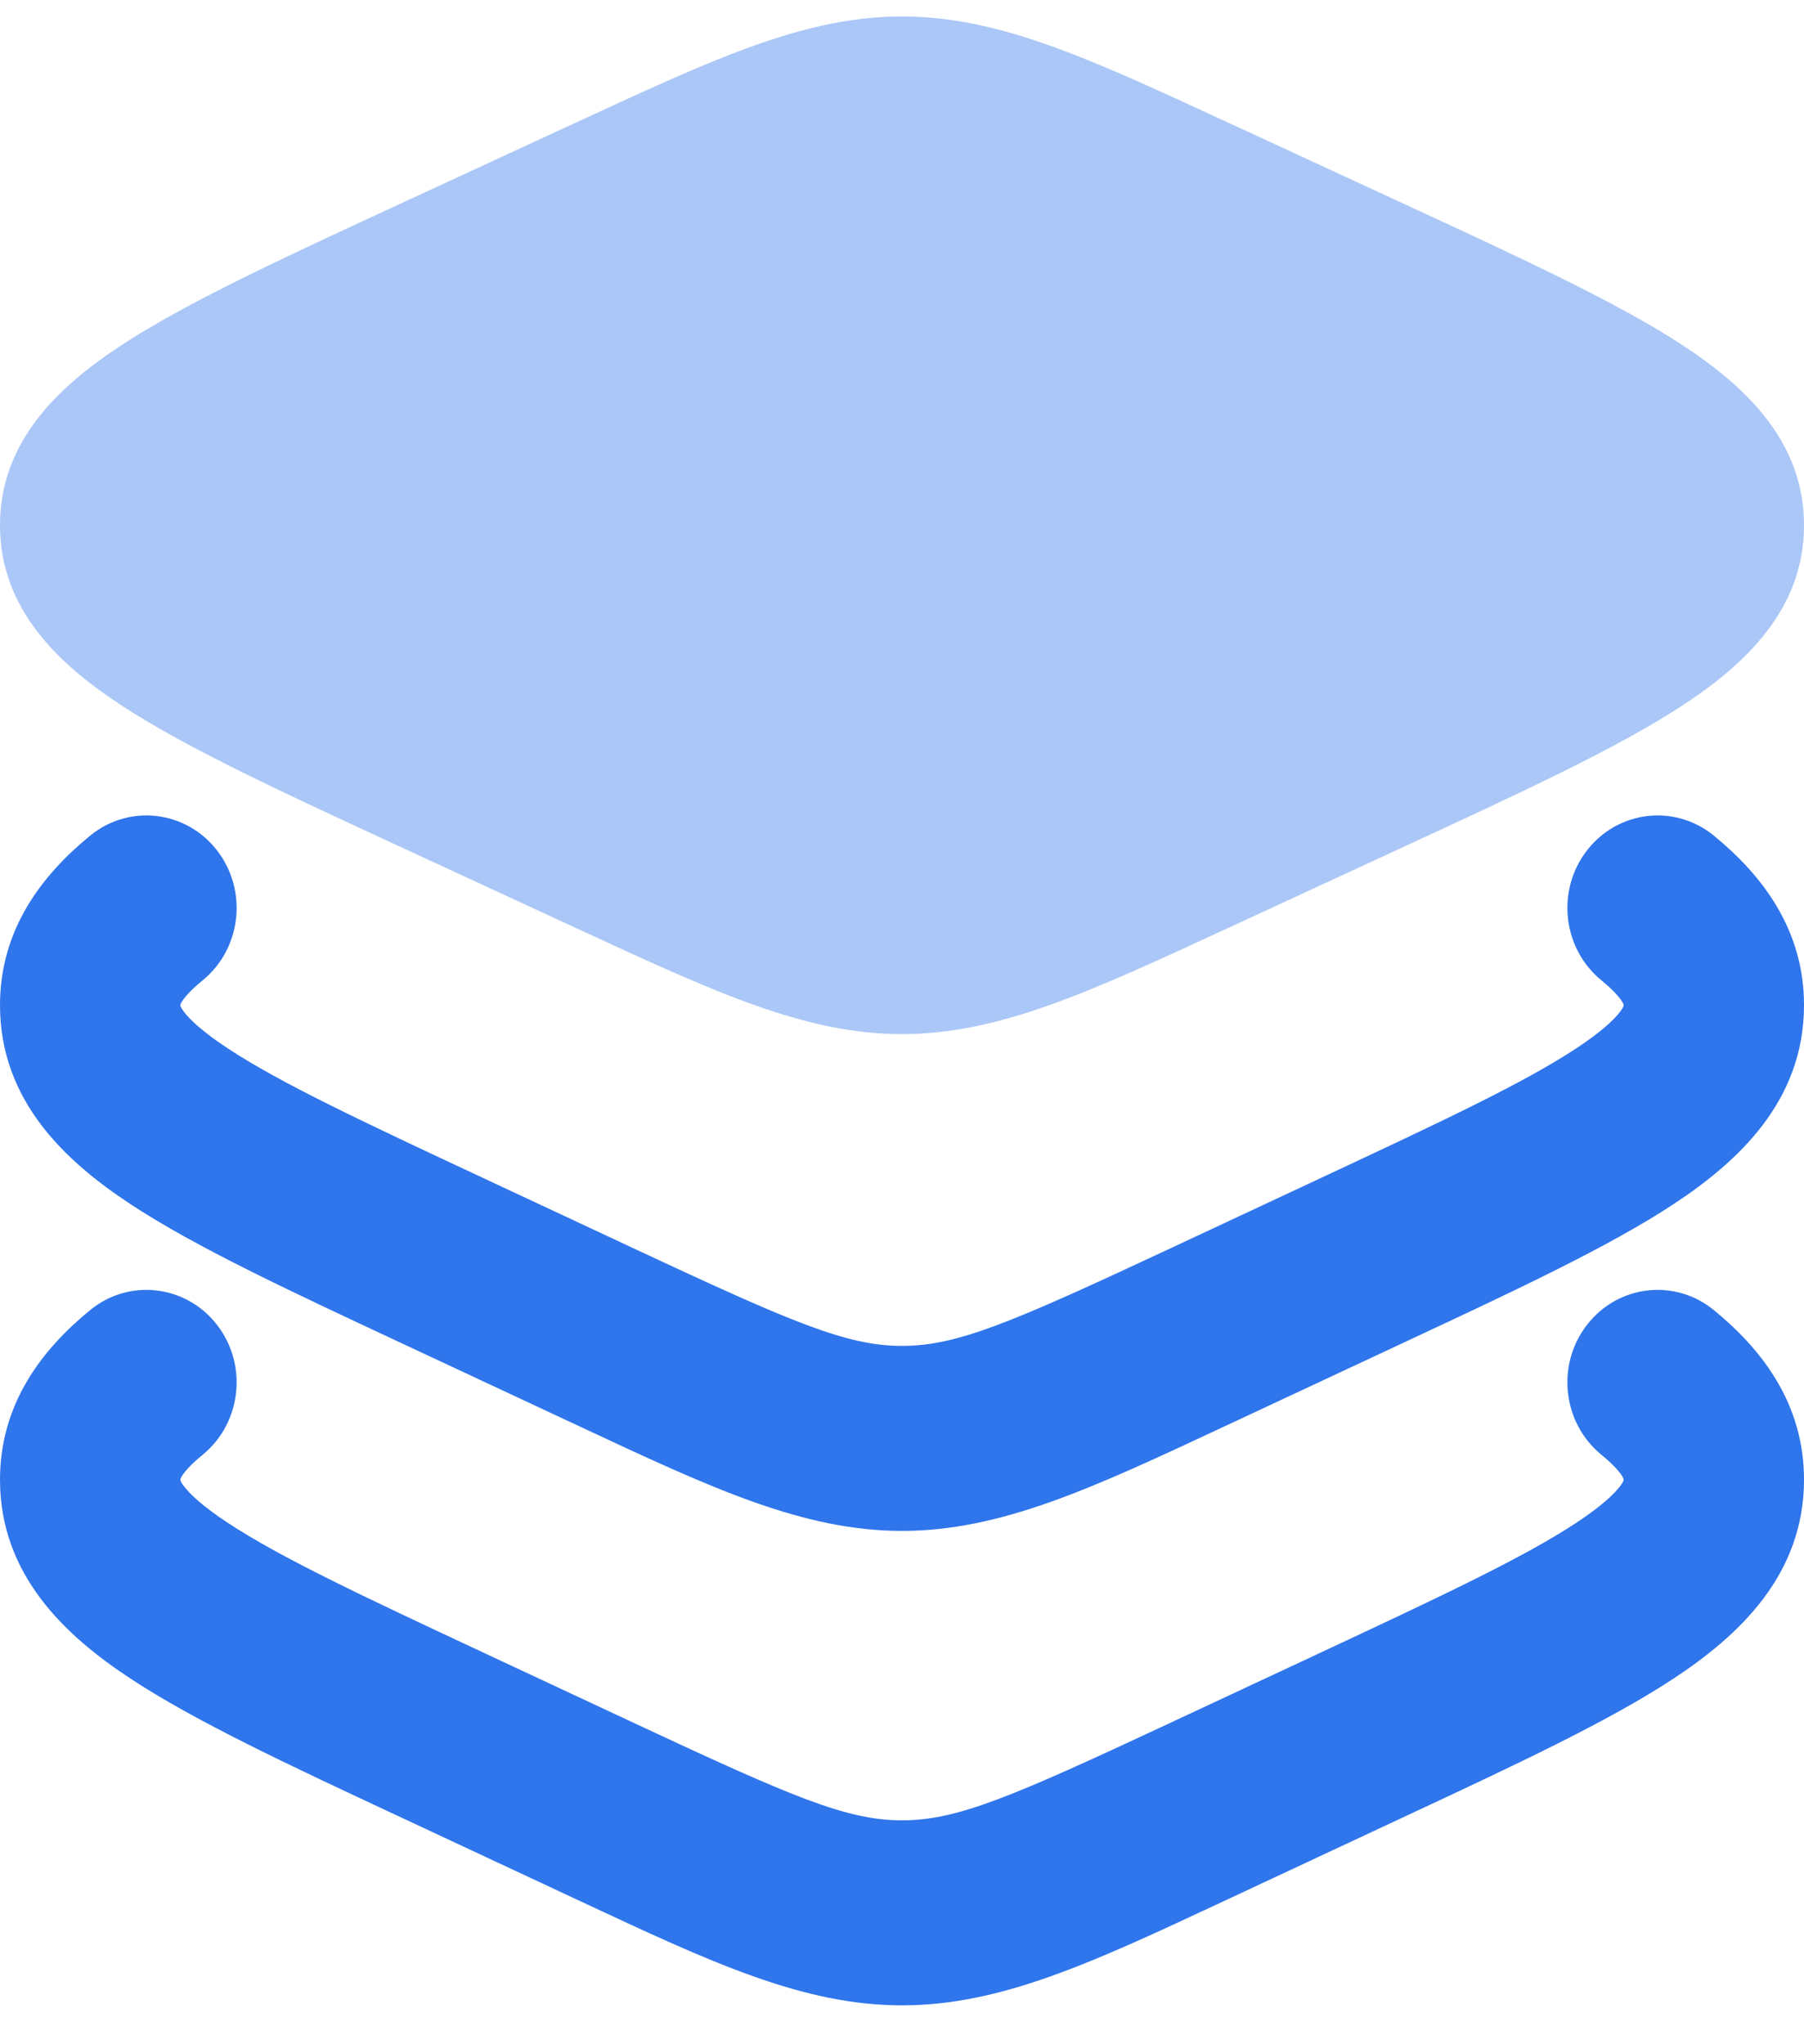
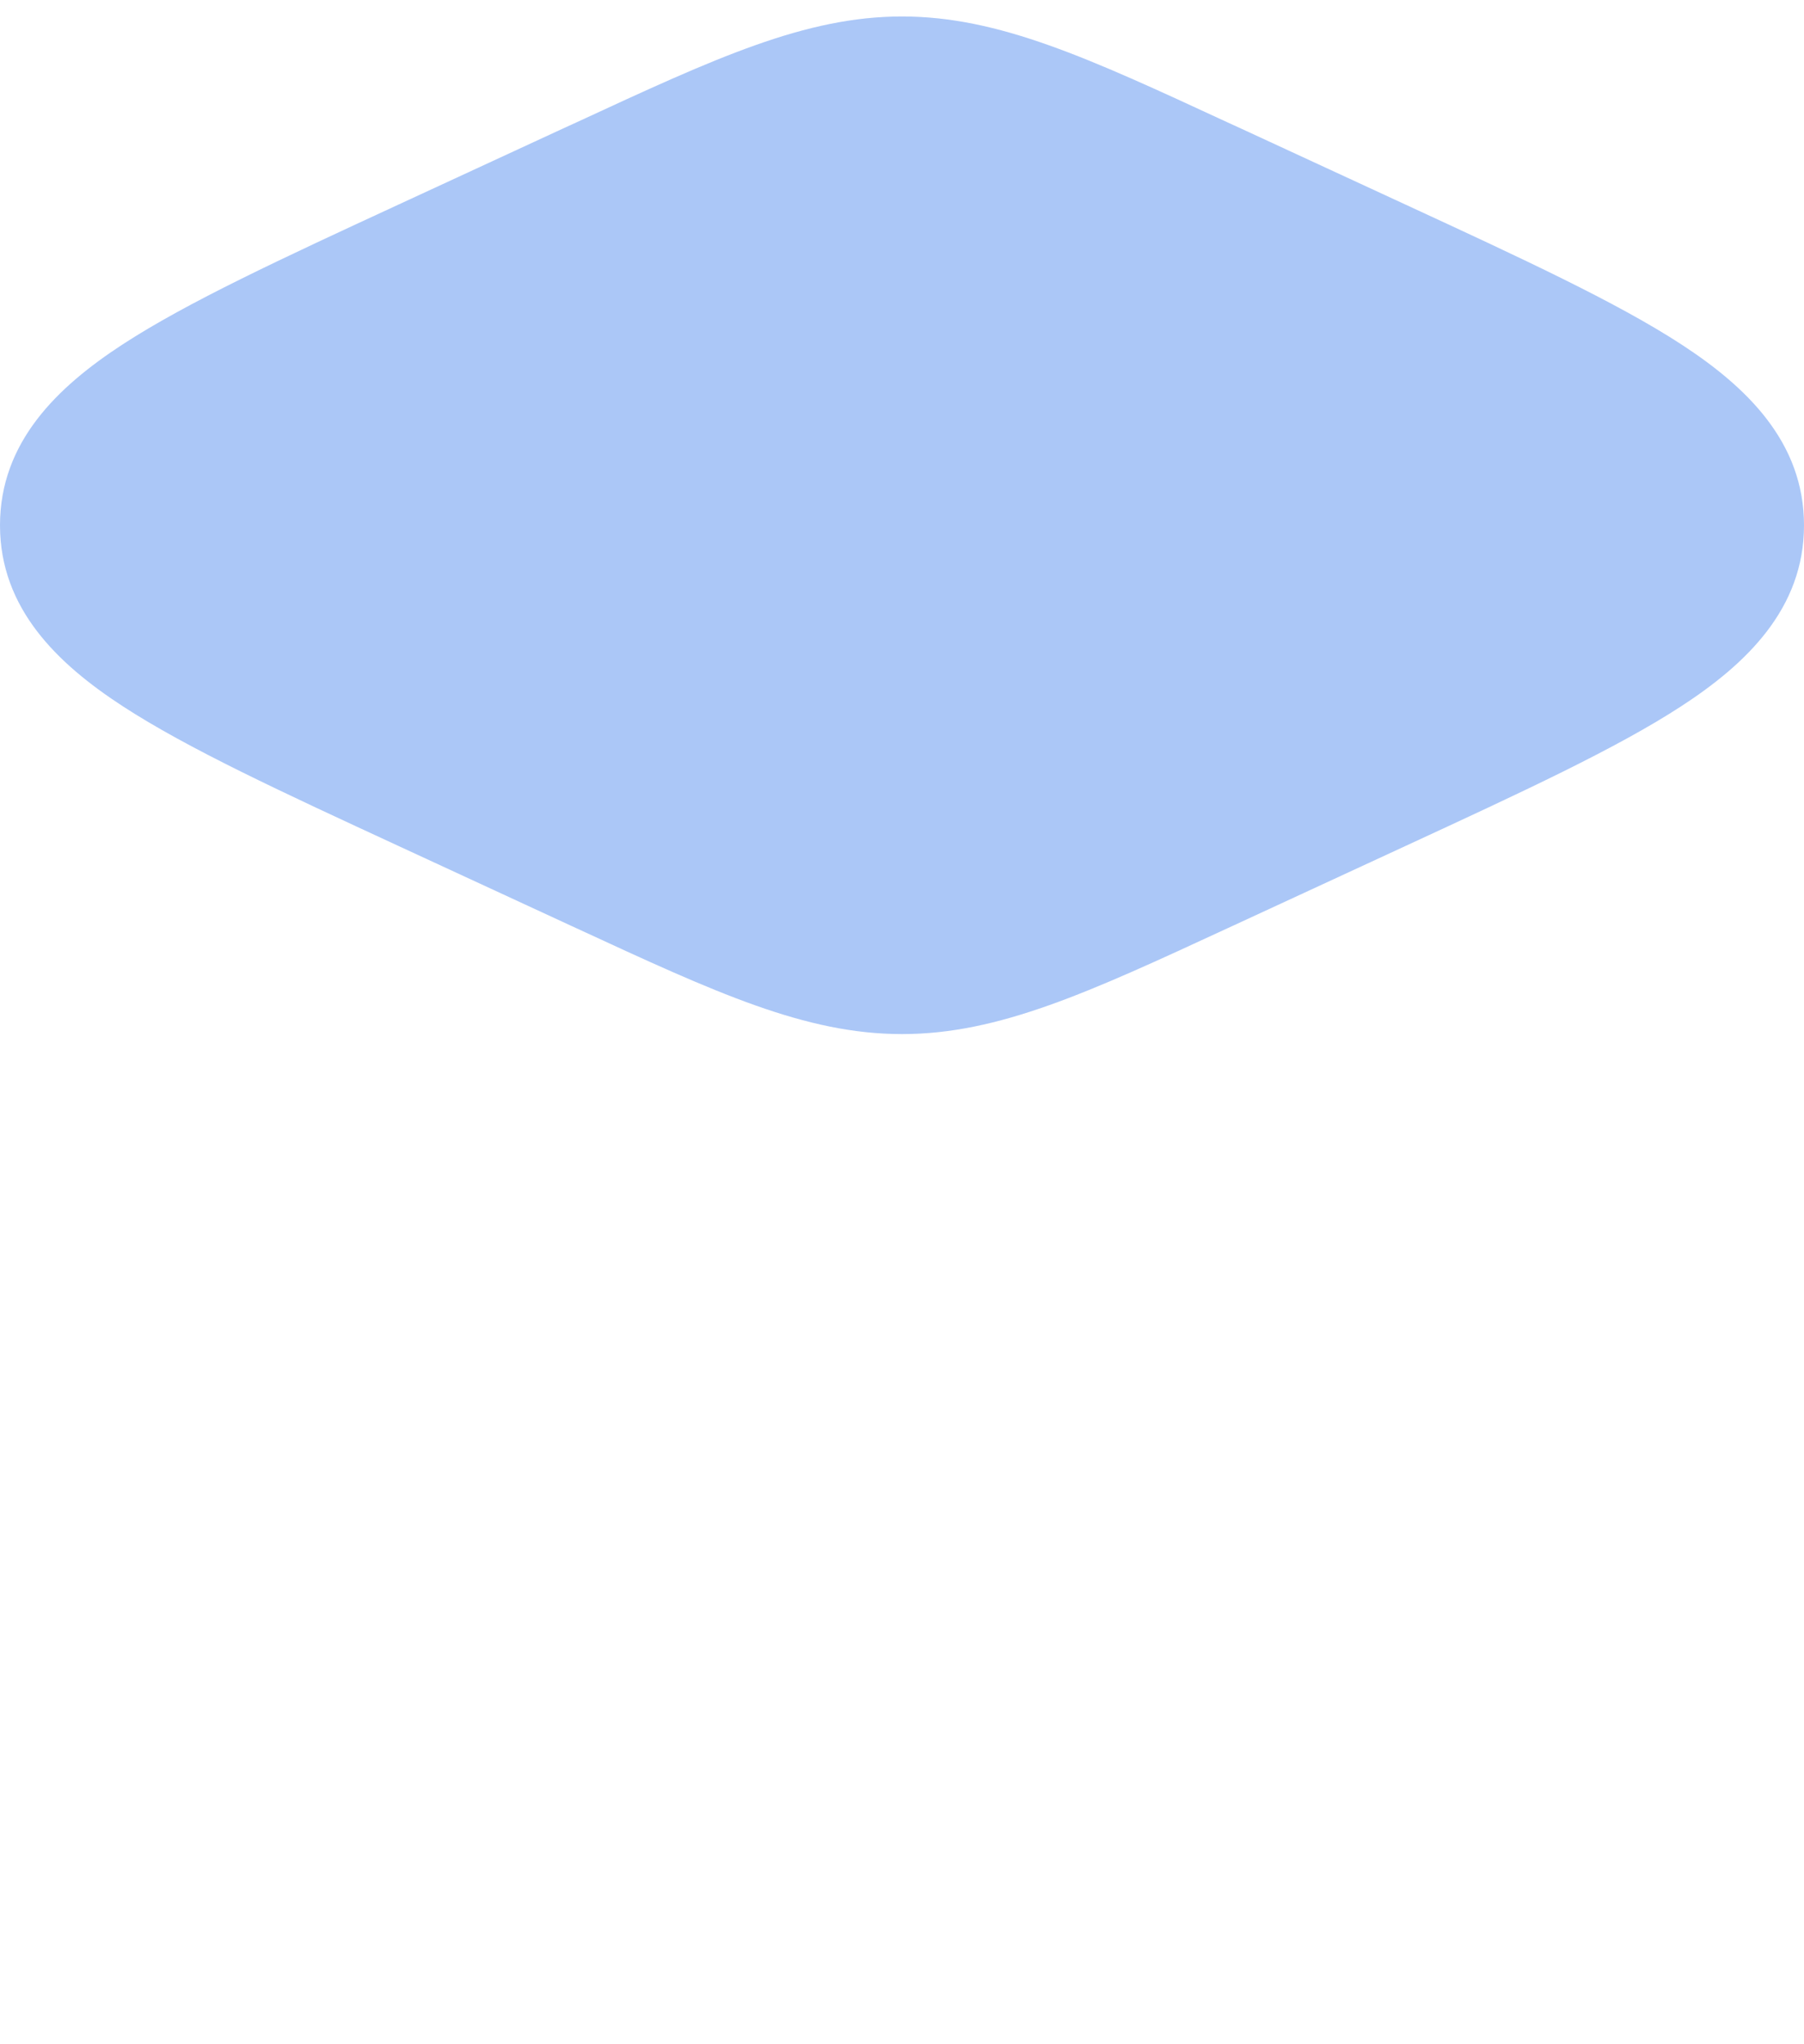
<svg xmlns="http://www.w3.org/2000/svg" width="30" height="34" viewBox="0 0 30 34" fill="none">
  <path opacity="0.4" d="M9.596 2.031C11.9 0.964 13.391 0.274 15 0.274C16.609 0.274 18.1 0.964 20.404 2.031L20.649 2.143L23.363 3.398L23.363 3.398C25.305 4.296 26.881 5.025 27.962 5.729C29.043 6.434 30 7.351 30 8.737C30 10.122 29.043 11.04 27.962 11.744C26.881 12.449 25.305 13.177 23.363 14.075L20.649 15.33L20.404 15.443L20.404 15.443C18.1 16.509 16.609 17.199 15 17.199C13.391 17.199 11.9 16.509 9.596 15.443L9.595 15.443L9.351 15.33L6.637 14.075C4.695 13.177 3.119 12.449 2.038 11.744C0.957 11.04 0 10.122 0 8.737C0 7.351 0.957 6.434 2.038 5.729C3.119 5.025 4.695 4.296 6.637 3.398L9.351 2.143L9.596 2.031Z" fill="#2F75EC" />
-   <path fill-rule="evenodd" clip-rule="evenodd" d="M3.608 22.034C4.124 22.698 4.018 23.666 3.37 24.196C3.145 24.379 3.054 24.501 3.019 24.56C2.999 24.595 2.999 24.602 3 24.608C3 24.609 3 24.609 3 24.61C3 24.621 3.001 24.623 3.002 24.625C3.001 24.625 3.002 24.625 3.002 24.625C3.003 24.63 3.014 24.66 3.057 24.717C3.154 24.845 3.362 25.047 3.788 25.328C4.659 25.902 6.014 26.54 8.029 27.482L10.586 28.677C13.188 29.893 14.084 30.276 15 30.276C15.916 30.276 16.811 29.893 19.414 28.677L21.971 27.482C23.986 26.54 25.341 25.902 26.212 25.328C26.638 25.047 26.846 24.845 26.943 24.717C26.985 24.66 26.997 24.63 26.998 24.625C26.998 24.626 26.998 24.625 26.998 24.625C26.999 24.624 27 24.621 27 24.61C27 24.609 27 24.609 27 24.608C27.001 24.602 27.001 24.595 26.981 24.56C26.947 24.501 26.855 24.379 26.631 24.196C25.983 23.666 25.876 22.698 26.392 22.034C26.908 21.369 27.852 21.259 28.5 21.789C29.304 22.446 30 23.35 30 24.61C30 26.202 28.905 27.21 27.834 27.916C26.758 28.626 25.201 29.354 23.329 30.228L20.657 31.477C20.561 31.522 20.465 31.567 20.37 31.611C18.172 32.64 16.649 33.353 15 33.353C13.351 33.353 11.828 32.64 9.63 31.611C9.535 31.567 9.439 31.522 9.343 31.477L6.671 30.228C4.799 29.354 3.242 28.626 2.166 27.916C1.095 27.21 0 26.202 0 24.61C0 23.35 0.696 22.446 1.5 21.789C2.148 21.259 3.092 21.369 3.608 22.034Z" fill="#2F75EC" />
-   <path fill-rule="evenodd" clip-rule="evenodd" d="M3.608 14.143C4.124 14.807 4.018 15.775 3.37 16.305C3.145 16.488 3.054 16.61 3.019 16.669C2.999 16.703 2.999 16.711 3 16.717C3 16.718 3 16.718 3 16.719C3 16.73 3.001 16.732 3.002 16.734C3.001 16.733 3.002 16.734 3.002 16.734C3.003 16.738 3.014 16.769 3.057 16.826C3.154 16.954 3.362 17.156 3.788 17.437C4.659 18.011 6.014 18.648 8.029 19.59L10.586 20.786C13.188 22.002 14.084 22.385 15 22.385C15.916 22.385 16.811 22.002 19.414 20.786L21.971 19.59C23.986 18.648 25.341 18.011 26.212 17.437C26.638 17.156 26.846 16.954 26.943 16.826C26.985 16.769 26.997 16.739 26.998 16.734C26.998 16.735 26.998 16.734 26.998 16.734C26.999 16.733 27 16.73 27 16.719C27 16.718 27 16.718 27 16.717C27.001 16.711 27.001 16.703 26.981 16.669C26.947 16.61 26.855 16.488 26.631 16.305C25.983 15.775 25.876 14.807 26.392 14.143C26.908 13.478 27.852 13.368 28.5 13.898C29.304 14.555 30 15.459 30 16.719C30 18.311 28.905 19.319 27.834 20.025C26.758 20.735 25.201 21.462 23.329 22.337L20.657 23.586C20.561 23.631 20.465 23.676 20.37 23.72C18.172 24.749 16.649 25.462 15 25.462C13.351 25.462 11.828 24.749 9.63 23.72C9.535 23.676 9.439 23.631 9.343 23.586L6.671 22.337C4.799 21.462 3.242 20.735 2.166 20.025C1.095 19.319 0 18.311 0 16.719C0 15.459 0.696 14.555 1.5 13.898C2.148 13.368 3.092 13.478 3.608 14.143Z" fill="#2F75EC" />
</svg>